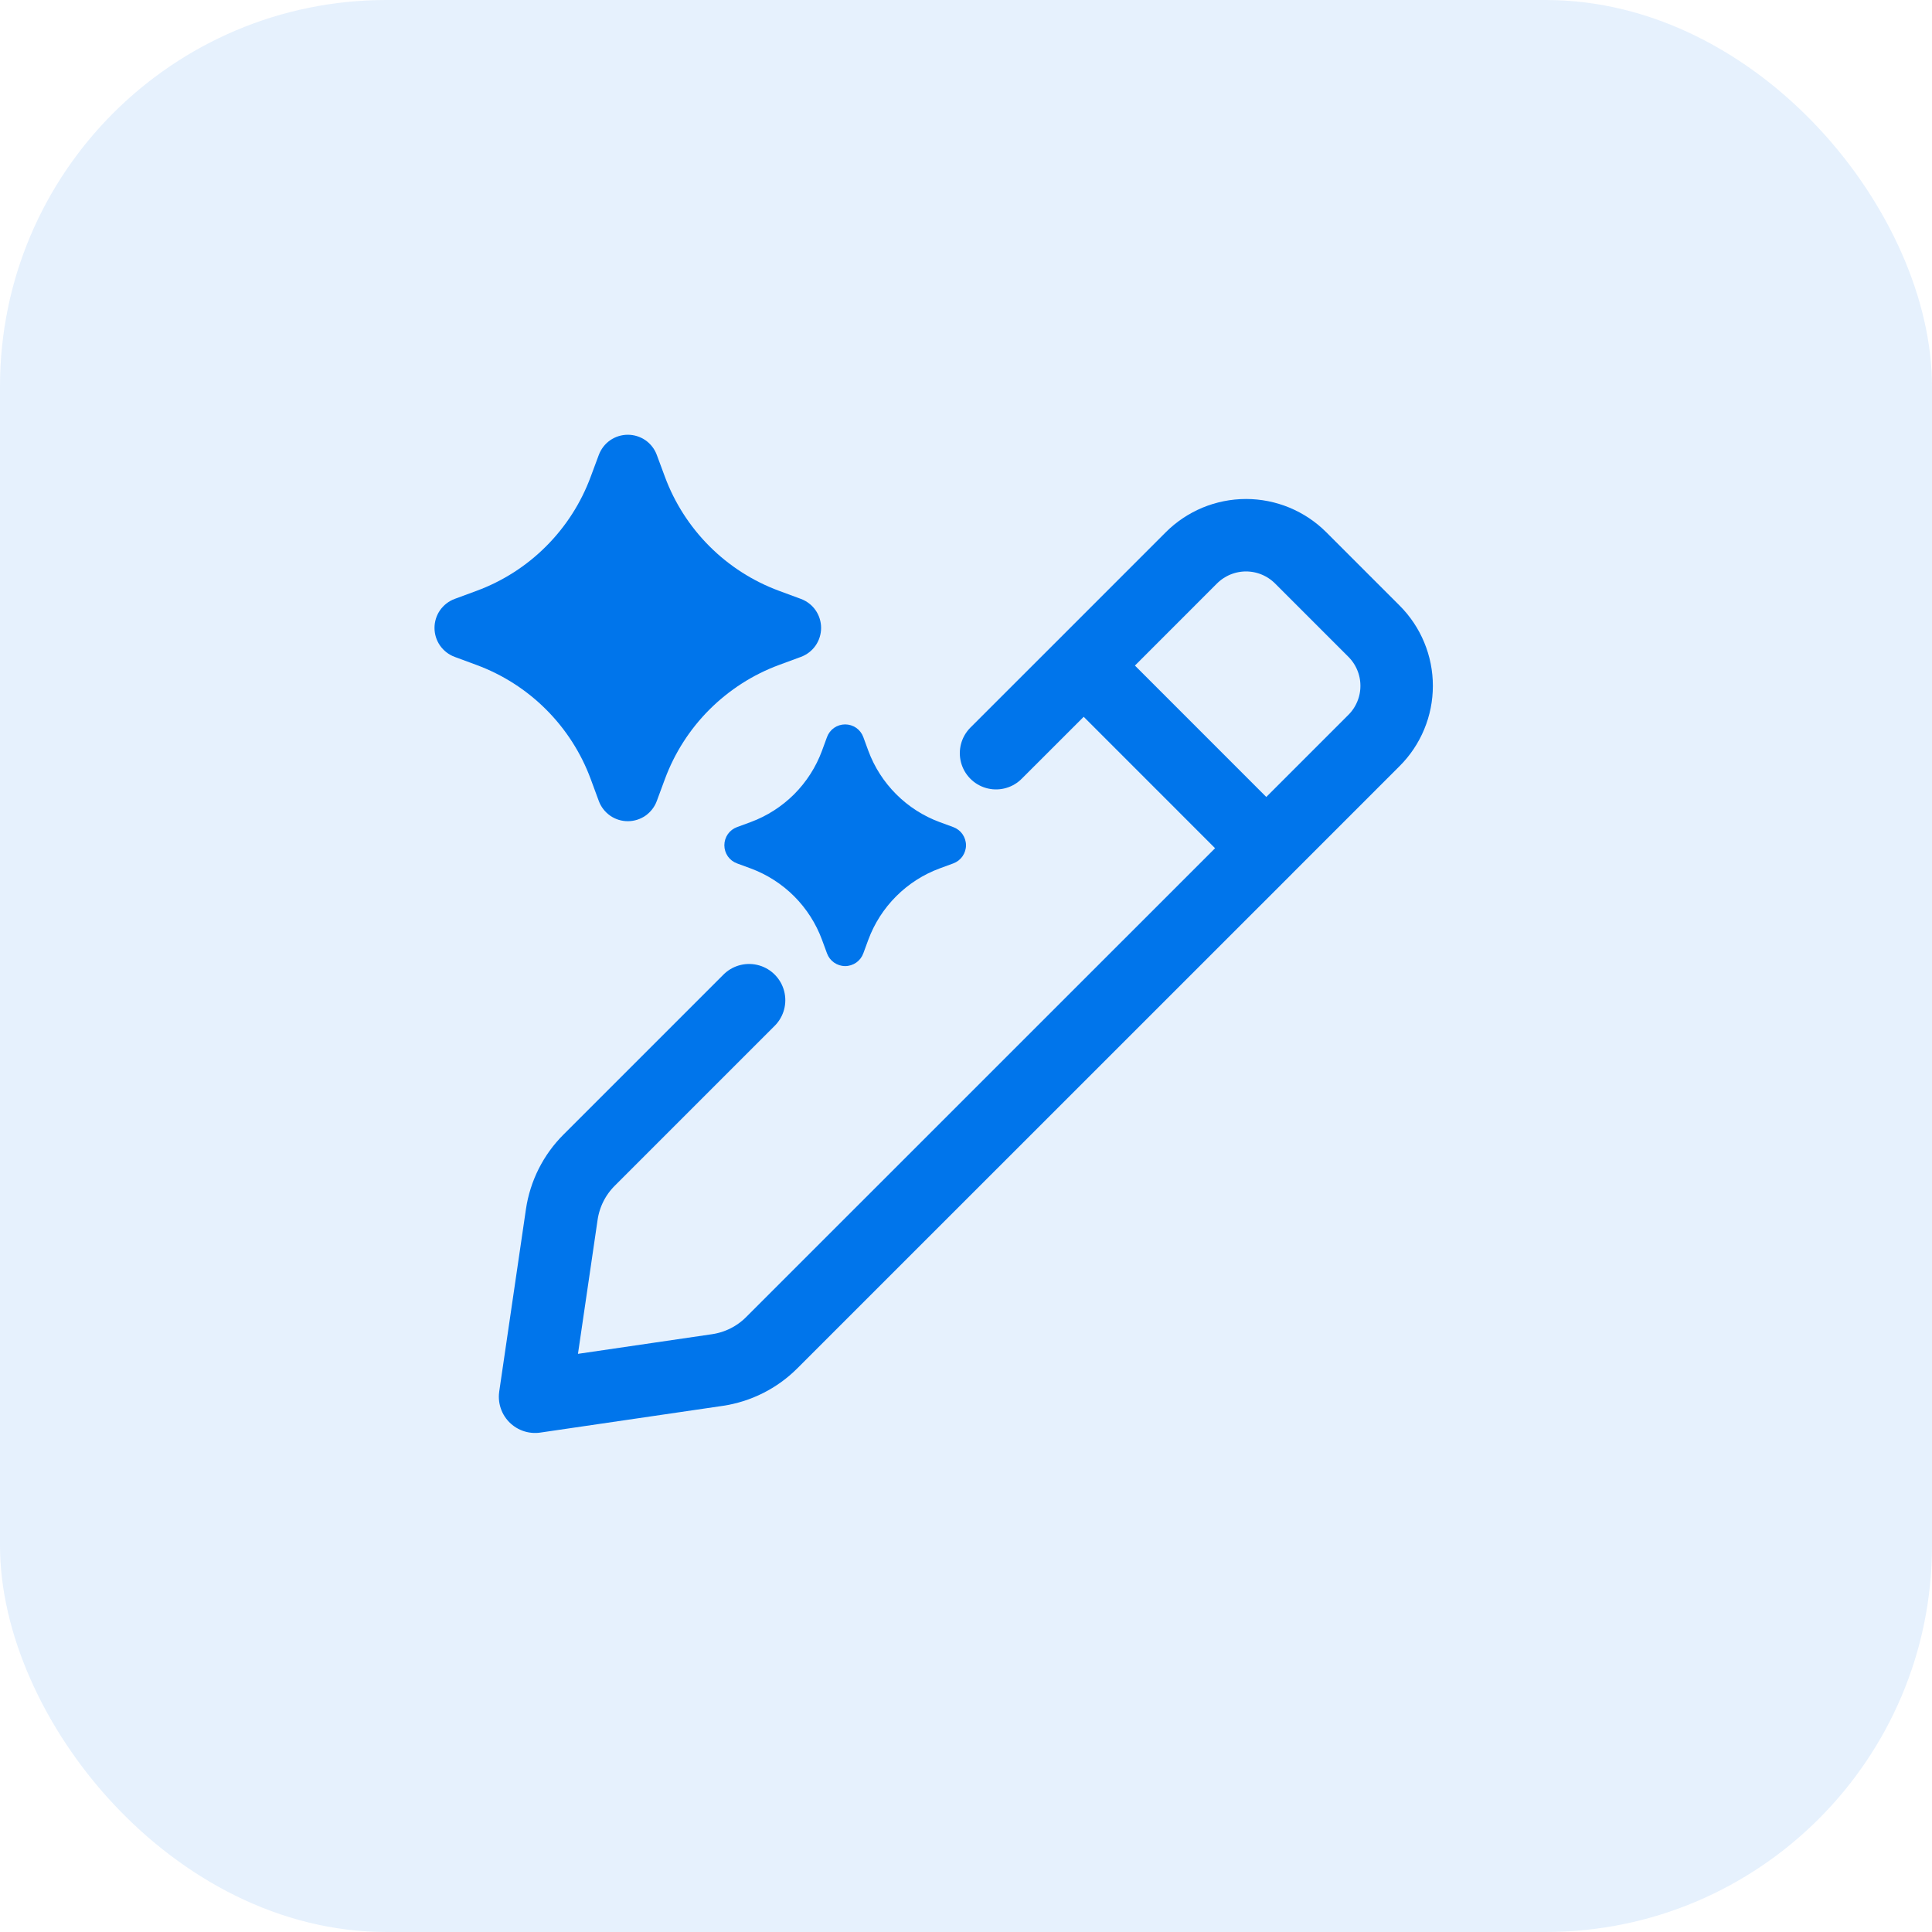
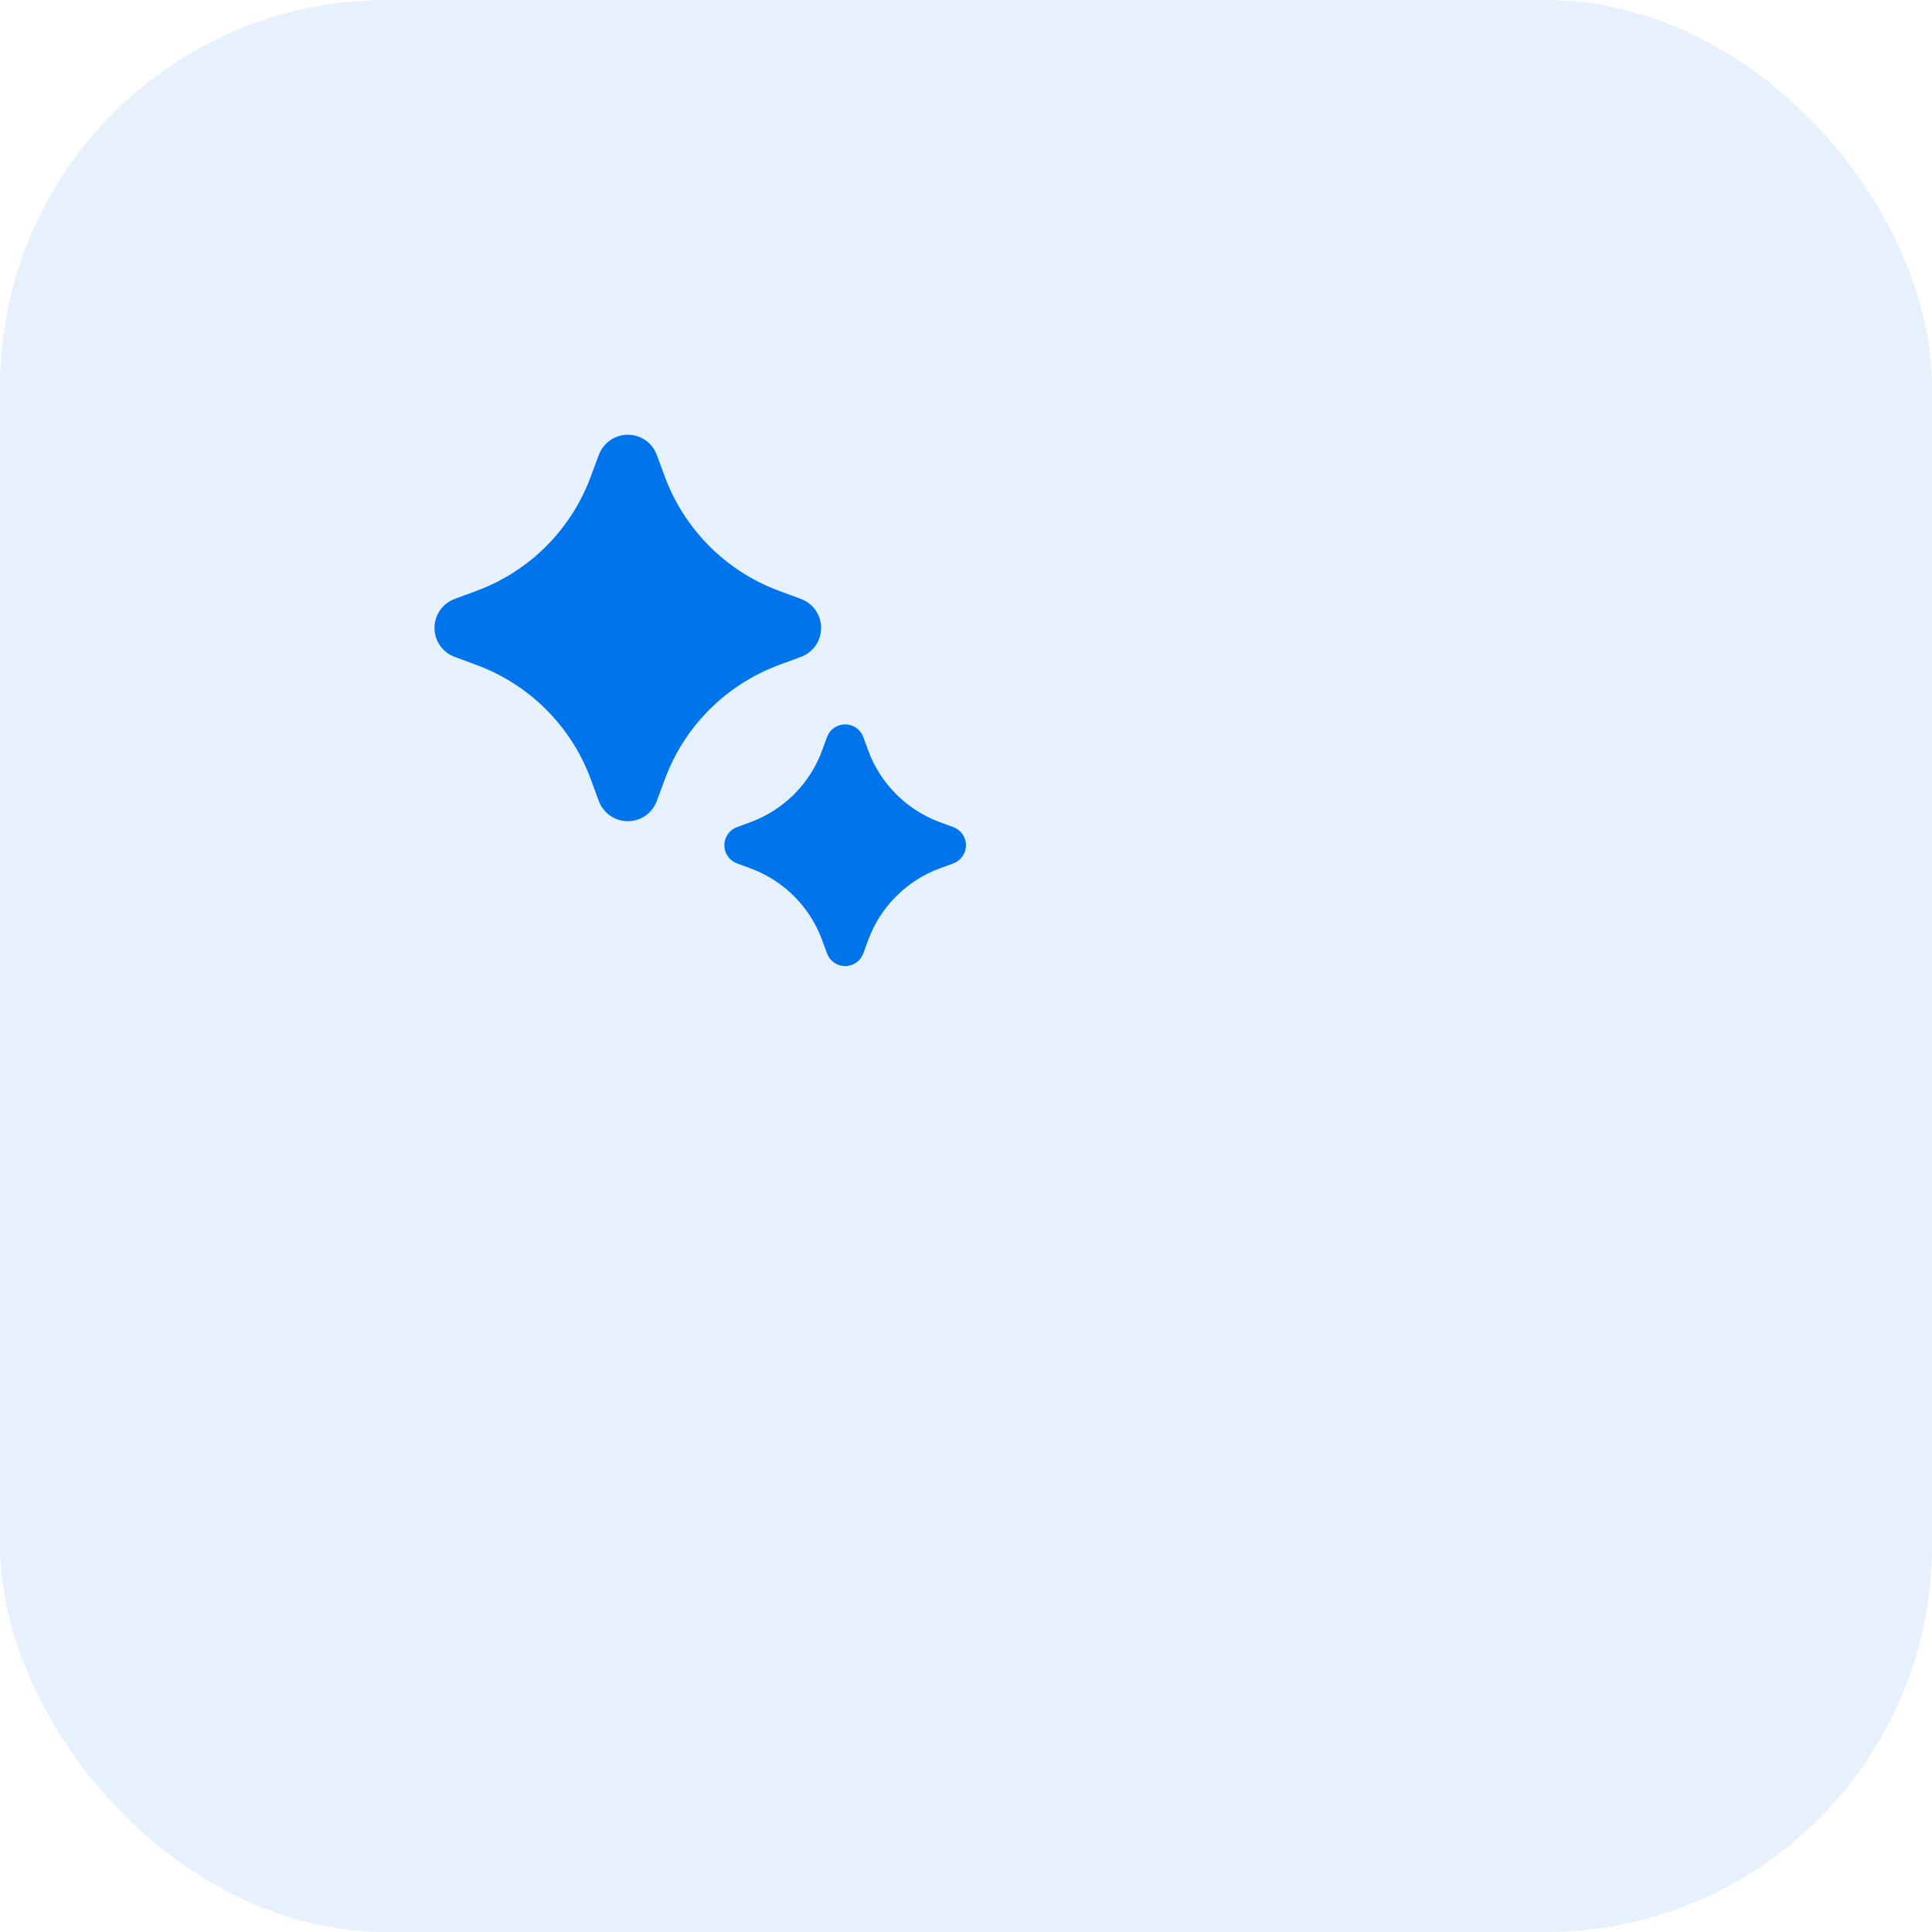
<svg xmlns="http://www.w3.org/2000/svg" width="40" height="40" viewBox="0 0 40 40" fill="none">
  <rect width="40" height="40" rx="8" fill="#0075EB" fill-opacity="0.1" />
-   <path d="M22.437 13.78L24.666 11.55C24.815 11.401 24.991 11.284 25.185 11.203C25.379 11.123 25.587 11.081 25.798 11.081C26.008 11.081 26.216 11.123 26.41 11.203C26.604 11.284 26.78 11.401 26.929 11.55L28.447 13.068C28.596 13.217 28.714 13.393 28.794 13.587C28.875 13.781 28.916 13.989 28.916 14.2C28.916 14.41 28.875 14.618 28.794 14.812C28.714 15.006 28.596 15.182 28.447 15.331L26.217 17.561L22.437 13.78ZM22.437 13.78L20.622 15.594M26.218 17.561L15.977 27.8C15.673 28.104 15.279 28.302 14.853 28.365L11.078 28.918L11.631 25.144C11.694 24.718 11.892 24.324 12.197 24.02L15.509 20.708" stroke="#0075EB" stroke-width="1.5" stroke-linecap="round" stroke-linejoin="round" />
  <path d="M12.398 9.418C12.444 9.296 12.525 9.19 12.633 9.115C12.74 9.041 12.867 9.001 12.998 9.001C13.129 9.001 13.256 9.041 13.364 9.115C13.471 9.19 13.553 9.296 13.598 9.418L13.765 9.868C13.965 10.41 14.281 10.902 14.689 11.31C15.097 11.718 15.589 12.033 16.131 12.233L16.58 12.399C16.703 12.444 16.81 12.526 16.885 12.633C16.96 12.741 17 12.869 17 13C17 13.131 16.96 13.259 16.885 13.367C16.81 13.474 16.703 13.556 16.58 13.601L16.13 13.767C15.588 13.967 15.097 14.283 14.688 14.691C14.28 15.099 13.965 15.591 13.765 16.133L13.599 16.582C13.554 16.705 13.472 16.811 13.365 16.887C13.257 16.962 13.129 17.002 12.998 17.002C12.867 17.002 12.739 16.962 12.632 16.887C12.524 16.811 12.442 16.705 12.397 16.582L12.231 16.132C12.031 15.59 11.716 15.099 11.307 14.69C10.899 14.282 10.407 13.967 9.865 13.767L9.416 13.601C9.293 13.556 9.187 13.474 9.111 13.367C9.036 13.259 8.996 13.131 8.996 13C8.996 12.869 9.036 12.741 9.111 12.633C9.187 12.526 9.293 12.444 9.416 12.399L9.866 12.233C10.408 12.033 10.9 11.718 11.308 11.309C11.716 10.901 12.031 10.409 12.231 9.867L12.398 9.418ZM17.122 15.261C17.15 15.184 17.201 15.117 17.268 15.07C17.336 15.023 17.416 14.998 17.498 14.998C17.58 14.998 17.66 15.023 17.728 15.07C17.795 15.117 17.846 15.184 17.874 15.261L17.977 15.542C18.102 15.881 18.299 16.188 18.555 16.444C18.81 16.699 19.117 16.896 19.456 17.021L19.736 17.124C19.813 17.152 19.88 17.203 19.927 17.27C19.974 17.338 20 17.418 20 17.5C20 17.582 19.974 17.662 19.927 17.73C19.88 17.797 19.813 17.848 19.736 17.876L19.456 17.979C19.117 18.104 18.81 18.301 18.555 18.556C18.299 18.812 18.102 19.119 17.977 19.458L17.874 19.738C17.846 19.815 17.795 19.882 17.728 19.929C17.66 19.976 17.58 20.002 17.498 20.002C17.416 20.002 17.336 19.976 17.268 19.929C17.201 19.882 17.15 19.815 17.122 19.738L17.019 19.458C16.894 19.119 16.697 18.812 16.442 18.556C16.186 18.301 15.879 18.104 15.54 17.979L15.26 17.876C15.183 17.848 15.116 17.797 15.069 17.73C15.022 17.662 14.997 17.582 14.997 17.5C14.997 17.418 15.022 17.338 15.069 17.27C15.116 17.203 15.183 17.152 15.26 17.124L15.54 17.021C15.879 16.896 16.186 16.699 16.442 16.444C16.697 16.188 16.894 15.881 17.019 15.542L17.122 15.261Z" fill="#0075EB" />
</svg>